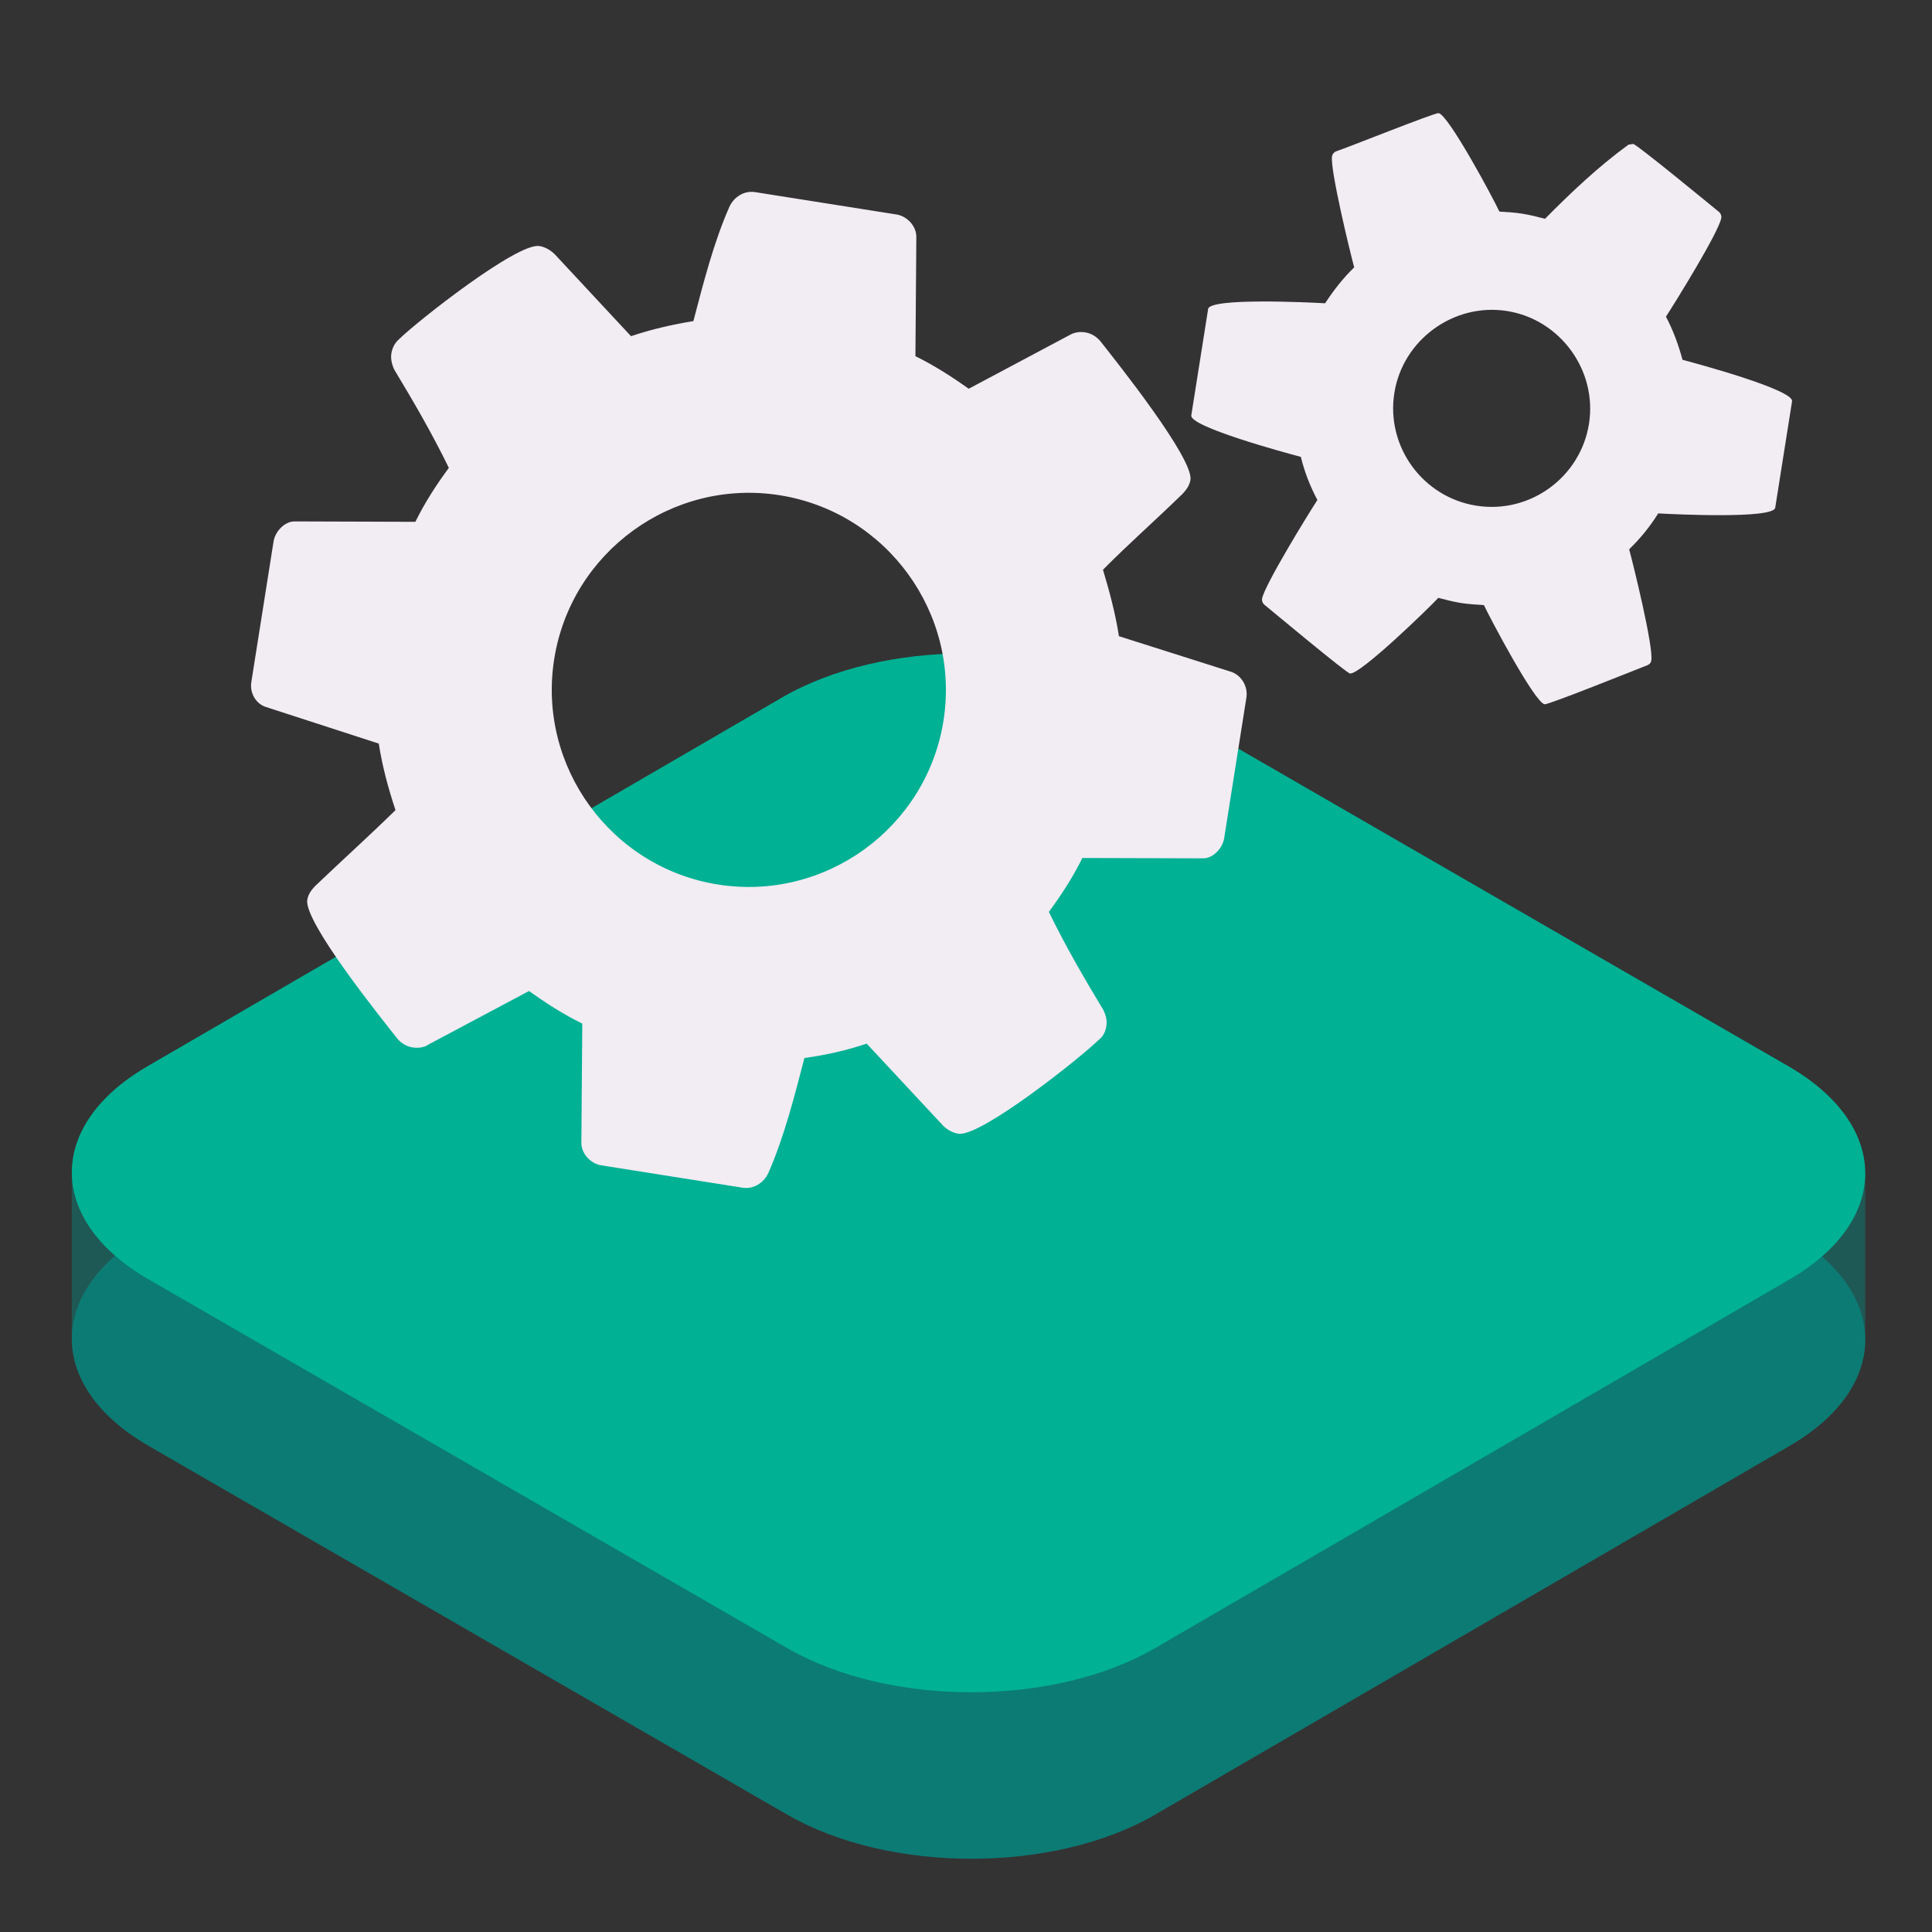
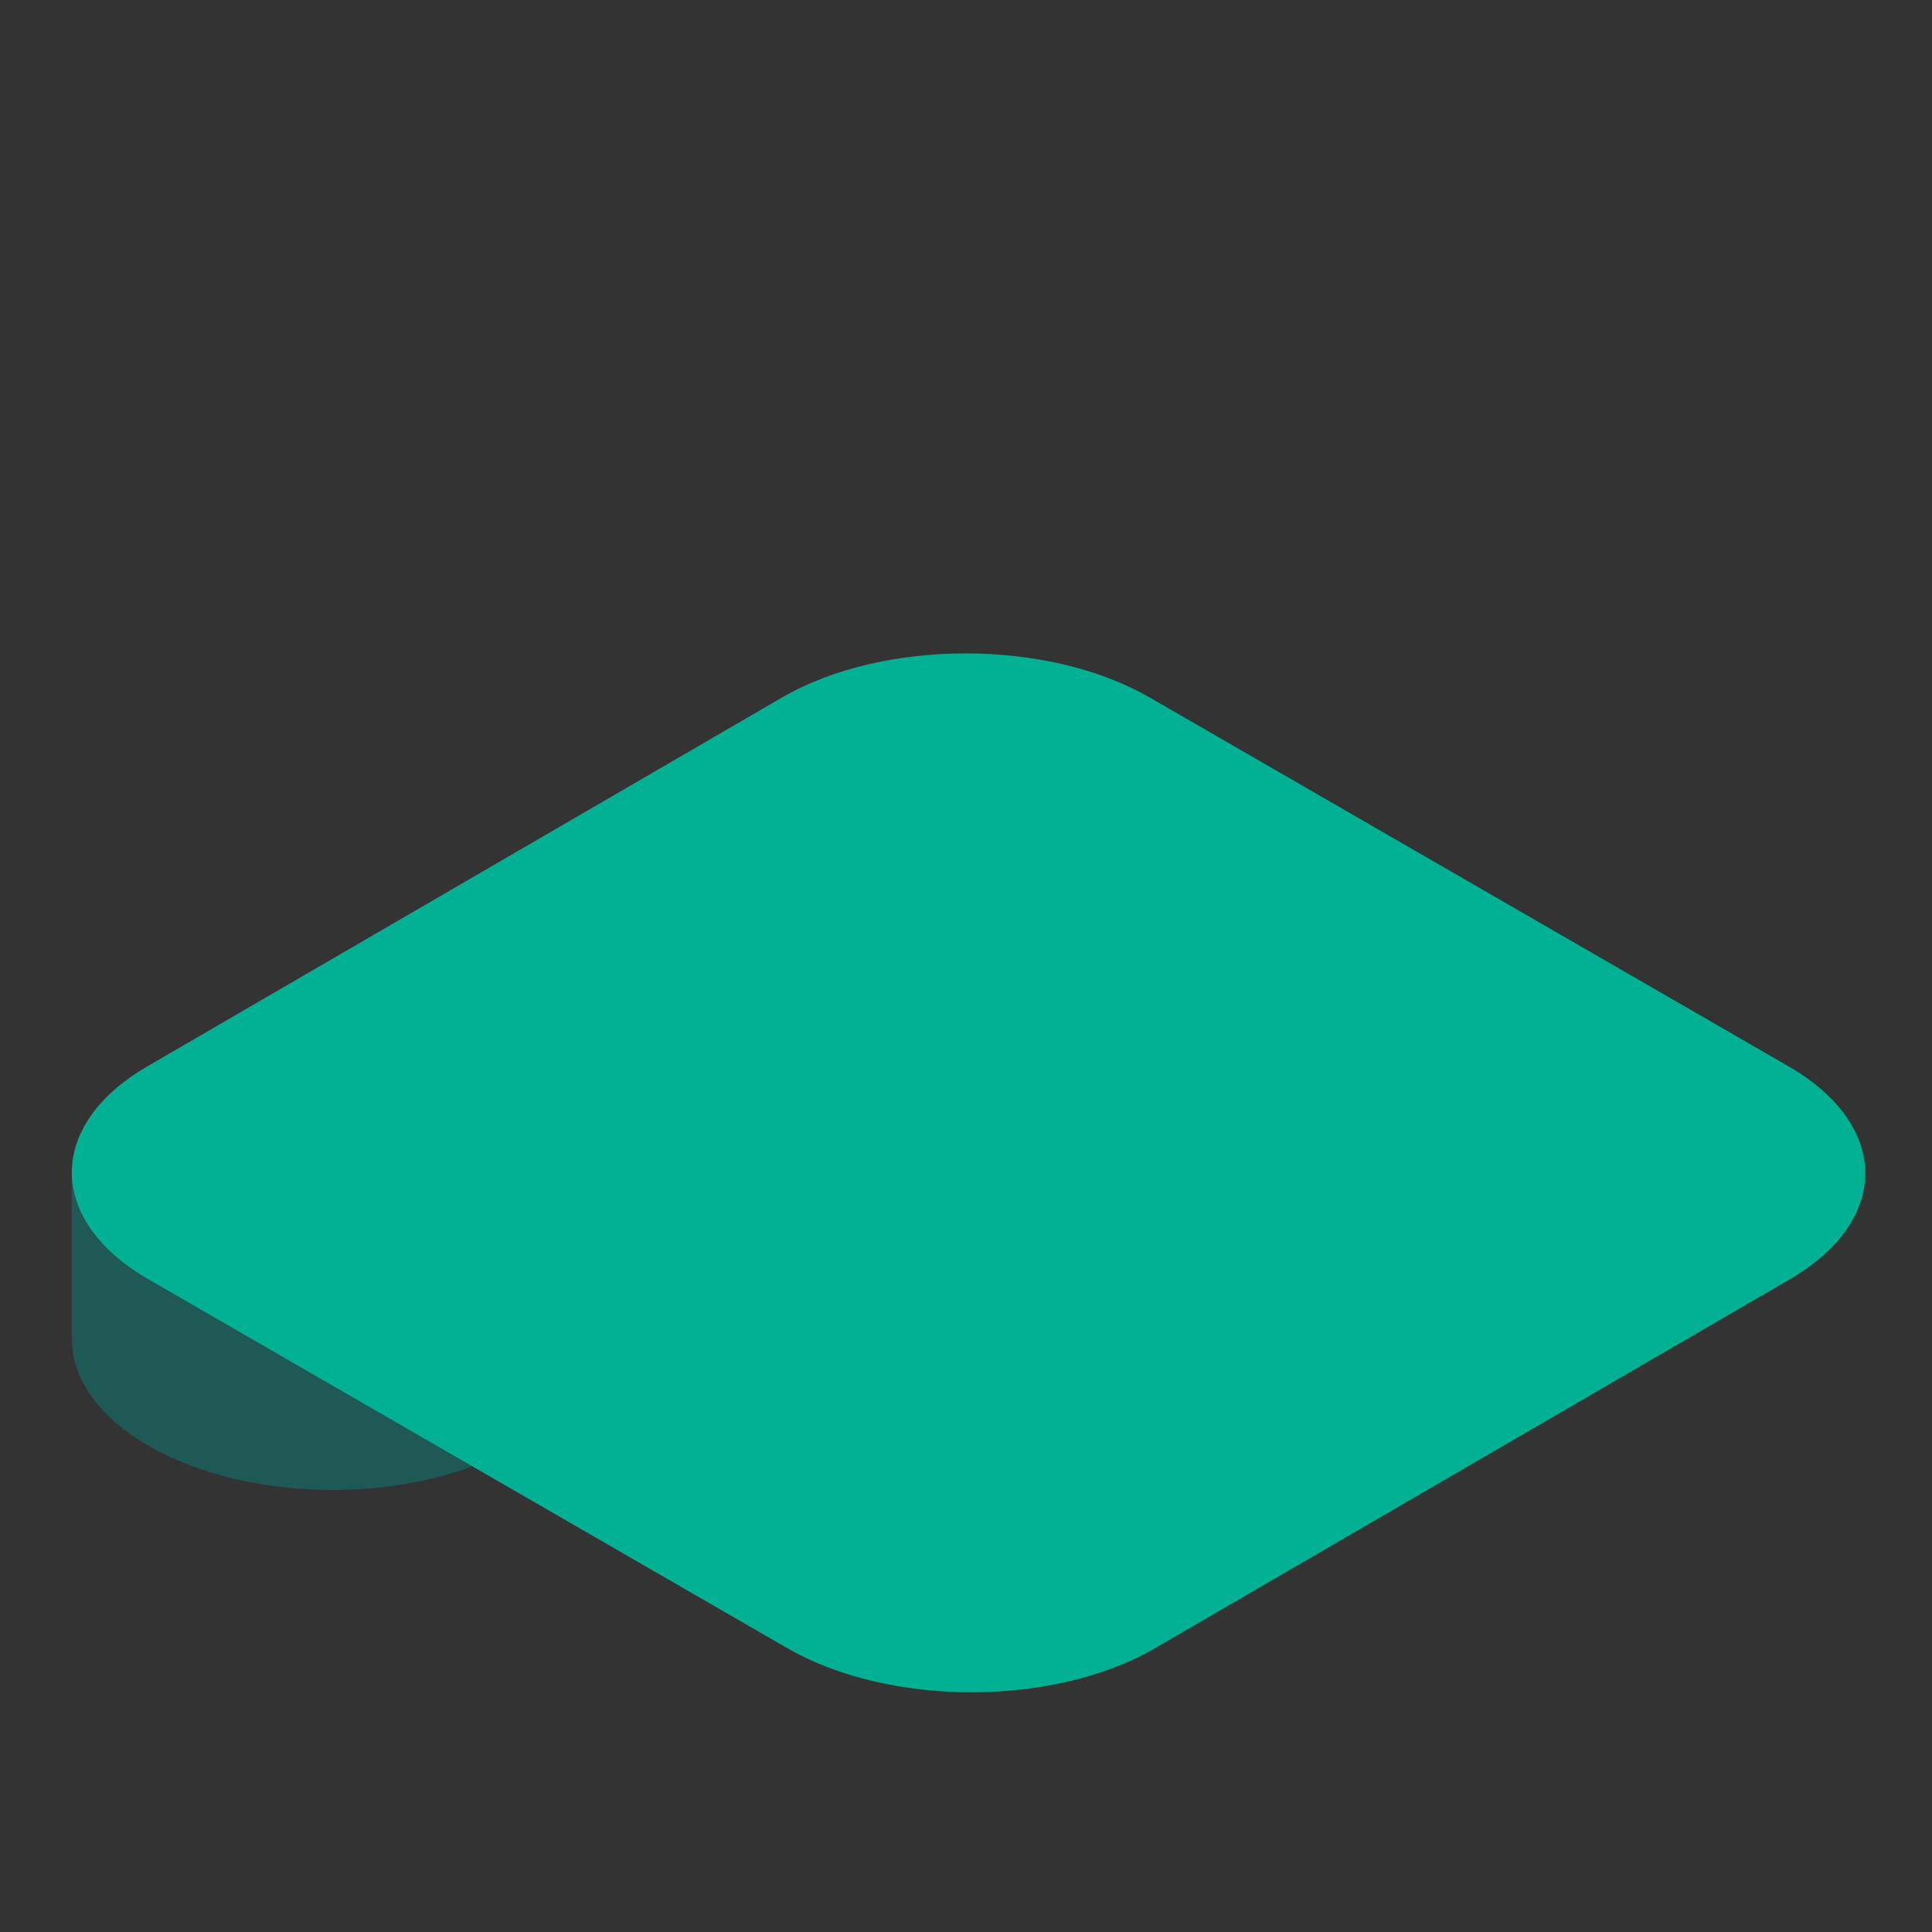
<svg xmlns="http://www.w3.org/2000/svg" version="1.1" id="Calque_1" x="0px" y="0px" width="255.332px" height="255.333px" viewBox="0 0 255.332 255.333" enable-background="new 0 0 255.332 255.333" xml:space="preserve">
  <rect x="0" y="0" width="255.332" height="255.333" fill="#333333" stroke="none" />
-   <path opacity="0.4" fill="#009188" d="M246.511,155.001h-23.862l-70.693-40.818c-13.465-7.774-35.23-7.774-48.607,0l-70.236,40.818  H9.491v22l0,0c0.027,5.097,3.411,10.192,10.145,14.08l84.411,48.738c13.465,7.774,35.229,7.774,48.613-0.004l83.863-48.738  c6.688-3.887,10.015-8.982,9.986-14.077h0.001V155.001z" />
+   <path opacity="0.4" fill="#009188" d="M246.511,155.001h-23.862l-70.693-40.818c-13.465-7.774-35.23-7.774-48.607,0l-70.236,40.818  H9.491v22l0,0c0.027,5.097,3.411,10.192,10.145,14.08c13.465,7.774,35.229,7.774,48.613-0.004l83.863-48.738  c6.688-3.887,10.015-8.982,9.986-14.077h0.001V155.001z" />
  <g opacity="0.6">
-     <path fill="#009188" d="M236.365,162.921c13.465,7.774,13.536,20.382,0.158,28.157l-83.863,48.738   c-13.384,7.778-35.148,7.778-48.613,0.004l-84.411-48.738c-13.465-7.774-13.536-20.382-0.152-28.16l83.864-48.738   c13.377-7.774,35.143-7.774,48.607,0L236.365,162.921z" />
-   </g>
+     </g>
  <g>
    <path fill="#00B194" d="M236.365,140.921c13.465,7.774,13.536,20.382,0.158,28.157l-83.863,48.738   c-13.384,7.778-35.148,7.778-48.613,0.004l-84.411-48.738c-13.465-7.774-13.536-20.382-0.152-28.16l83.864-48.738   c13.377-7.774,35.143-7.774,48.607,0L236.365,140.921z" />
  </g>
  <g>
-     <path fill="#F2ECF3" d="M161.783,110.792c-0.208,1.304-1.448,2.649-2.787,2.646l-15.953-0.047   c-1.222,2.484-2.724,4.817-4.427,7.125c2.176,4.463,4.604,8.662,7.218,12.987c0.307,0.665,0.508,1.316,0.38,2.121   c-0.11,0.7-0.419,1.372-0.999,1.796c-2.441,2.396-15.637,12.874-18.55,12.414c-0.802-0.125-1.46-0.535-1.997-1.037l-10.126-10.869   c-2.719,0.905-5.391,1.51-8.229,1.895c-1.314,5.043-2.688,10.486-4.774,15.209c-0.623,1.339-1.988,2.156-3.398,1.934l-18.688-2.958   c-1.409-0.222-2.637-1.553-2.62-2.987l0.121-15.741c-2.482-1.214-4.819-2.724-7.041-4.307l-13.275,7.065   c-0.58,0.421-1.417,0.498-2.116,0.387c-0.807-0.128-1.463-0.535-1.989-1.136c-2.226-2.822-12.385-15.454-11.924-18.366   c0.113-0.708,0.51-1.261,1.008-1.797c3.518-3.359,7.119-6.601,10.652-10.061c-0.979-2.938-1.752-5.837-2.211-8.793l-14.893-4.83   c-1.378-0.426-2.174-1.888-1.951-3.295l2.939-18.588c0.205-1.304,1.449-2.658,2.787-2.649l15.955,0.053   c1.22-2.487,2.721-4.825,4.424-7.131c-2.176-4.463-4.603-8.657-7.217-12.987c-0.307-0.664-0.492-1.413-0.381-2.121   c0.111-0.704,0.42-1.374,1.016-1.896c2.439-2.392,15.621-12.773,18.535-12.313c0.801,0.125,1.457,0.543,1.995,1.037l10.126,10.877   c2.72-0.916,5.392-1.522,8.244-1.995c1.299-4.943,2.675-10.394,4.76-15.108c0.626-1.345,1.987-2.16,3.396-1.936l18.691,2.956   c1.406,0.222,2.637,1.544,2.618,2.986l-0.121,15.742c2.482,1.218,4.821,2.717,7.043,4.301l13.274-7.063   c0.682-0.41,1.418-0.498,2.119-0.387c0.805,0.127,1.459,0.543,1.985,1.14c2.228,2.826,12.37,15.55,11.924,18.362   c-0.111,0.708-0.509,1.261-1.006,1.804c-3.532,3.456-7.119,6.594-10.552,10.066c0.878,2.921,1.651,5.825,2.109,8.781l14.911,4.733   c1.359,0.522,2.157,1.981,1.934,3.392L161.783,110.792z M103.036,65.449c-14.168-2.24-27.553,7.483-29.793,21.658   c-2.242,14.164,7.487,27.552,21.655,29.792c14.168,2.242,27.553-7.491,29.792-21.655C126.933,81.07,117.204,67.691,103.036,65.449z    M234.612,67.105c-0.238,1.503-13.424,0.862-15.464,0.745c-1.106,1.781-2.382,3.33-3.838,4.745   c0.584,2.153,3.215,12.874,2.929,14.678c-0.049,0.304-0.181,0.483-0.514,0.64c-1.316,0.512-13.086,5.243-13.59,5.163   c-1.307-0.206-7.253-11.447-8.019-13.108c-1.019-0.066-2.042-0.12-3.046-0.278s-1.995-0.424-2.982-0.677   c-1.242,1.345-10.371,10.202-11.676,9.995c-0.502-0.078-10.239-8.211-11.333-9.106c-0.268-0.251-0.321-0.563-0.288-0.765   c0.268-1.711,6.095-11.189,7.314-13.057c-0.953-1.798-1.687-3.662-2.188-5.7c-1.975-0.516-14.716-3.976-14.477-5.479l2.226-14.071   c0.238-1.508,13.423-0.864,15.462-0.749c1.09-1.681,2.38-3.33,3.84-4.746c-0.584-2.158-3.2-12.975-2.929-14.682   c0.03-0.2,0.181-0.483,0.51-0.64c1.305-0.409,13.074-5.138,13.576-5.058c1.306,0.206,7.269,11.342,8.034,13.008   c1.021,0.058,2.044,0.124,3.048,0.282c1.004,0.158,1.995,0.411,2.982,0.67c3.432-3.472,7.068-6.916,11.025-9.793l0.634-0.099   c0.502,0.08,10.253,8.106,11.35,8.999c0.268,0.251,0.321,0.567,0.29,0.767c-0.285,1.812-6.097,11.189-7.318,13.062   c0.952,1.795,1.668,3.762,2.19,5.7c1.975,0.52,14.716,3.976,14.477,5.483L234.612,67.105z M199.172,41.104   c-7.032-1.113-13.781,3.793-14.896,10.83c-1.127,7.127,3.795,13.783,10.828,14.896c7.138,1.127,13.783-3.793,14.896-10.828   C211.112,48.965,206.206,42.217,199.172,41.104z" />
-   </g>
+     </g>
</svg>